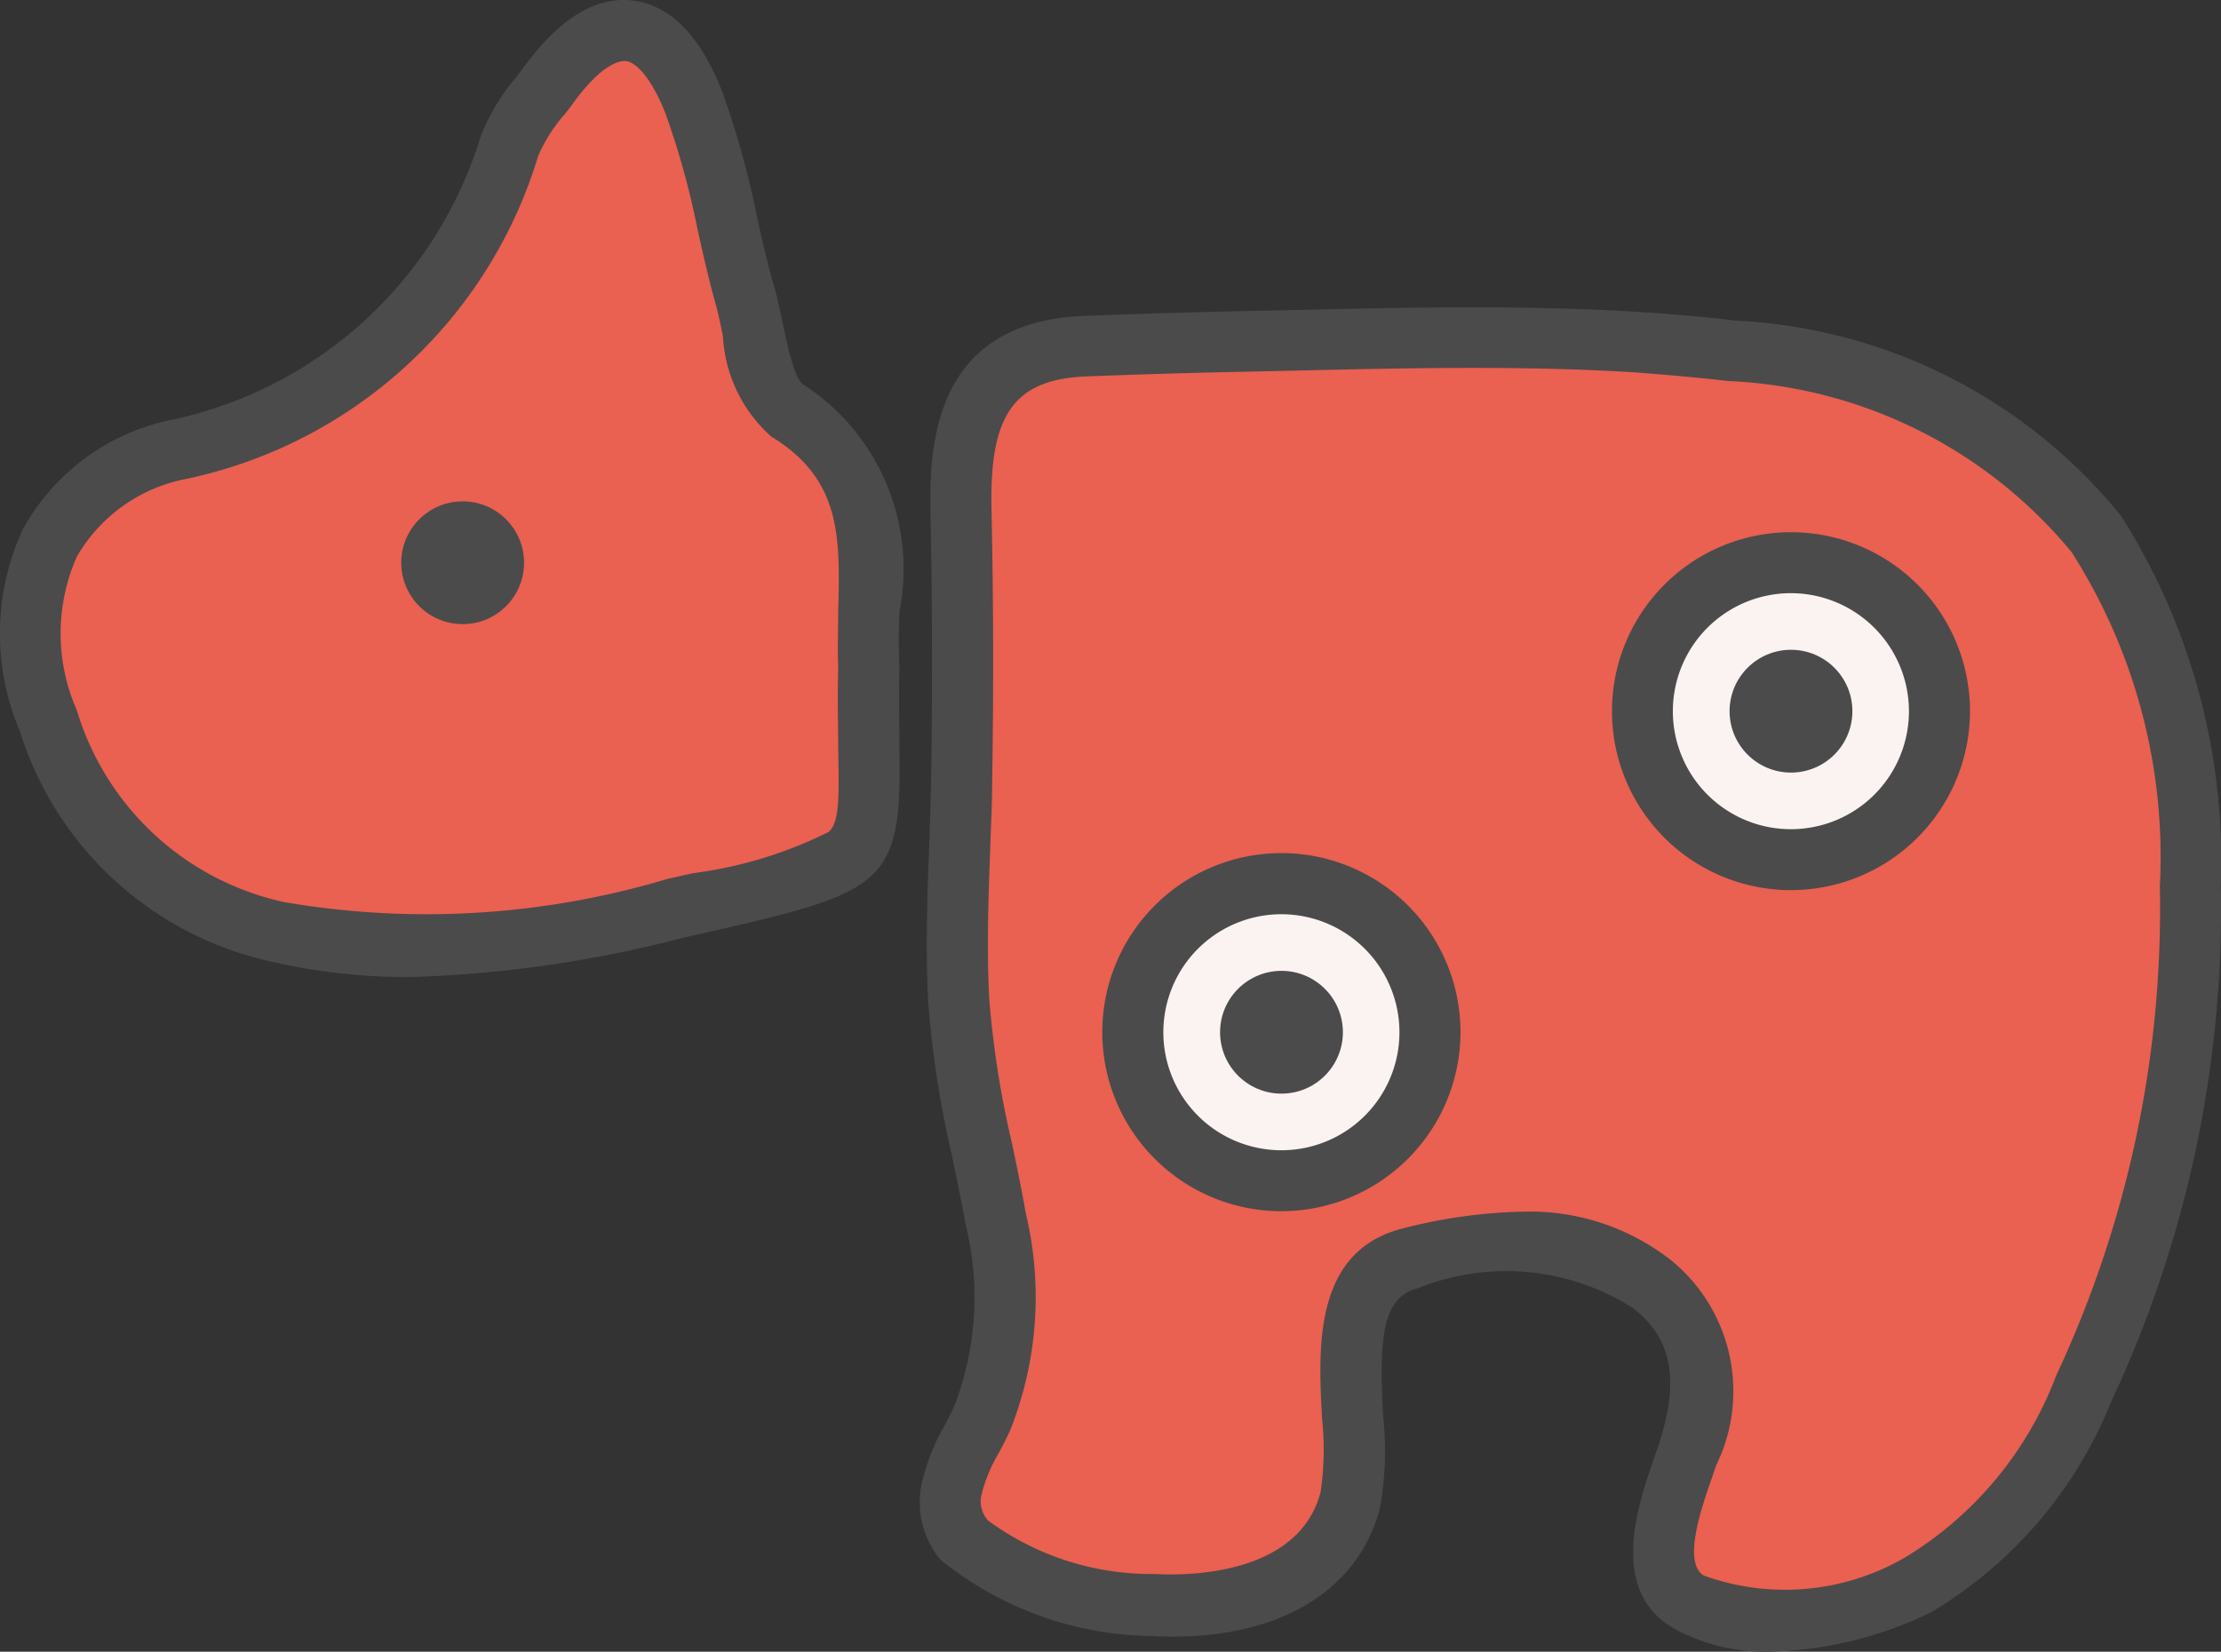
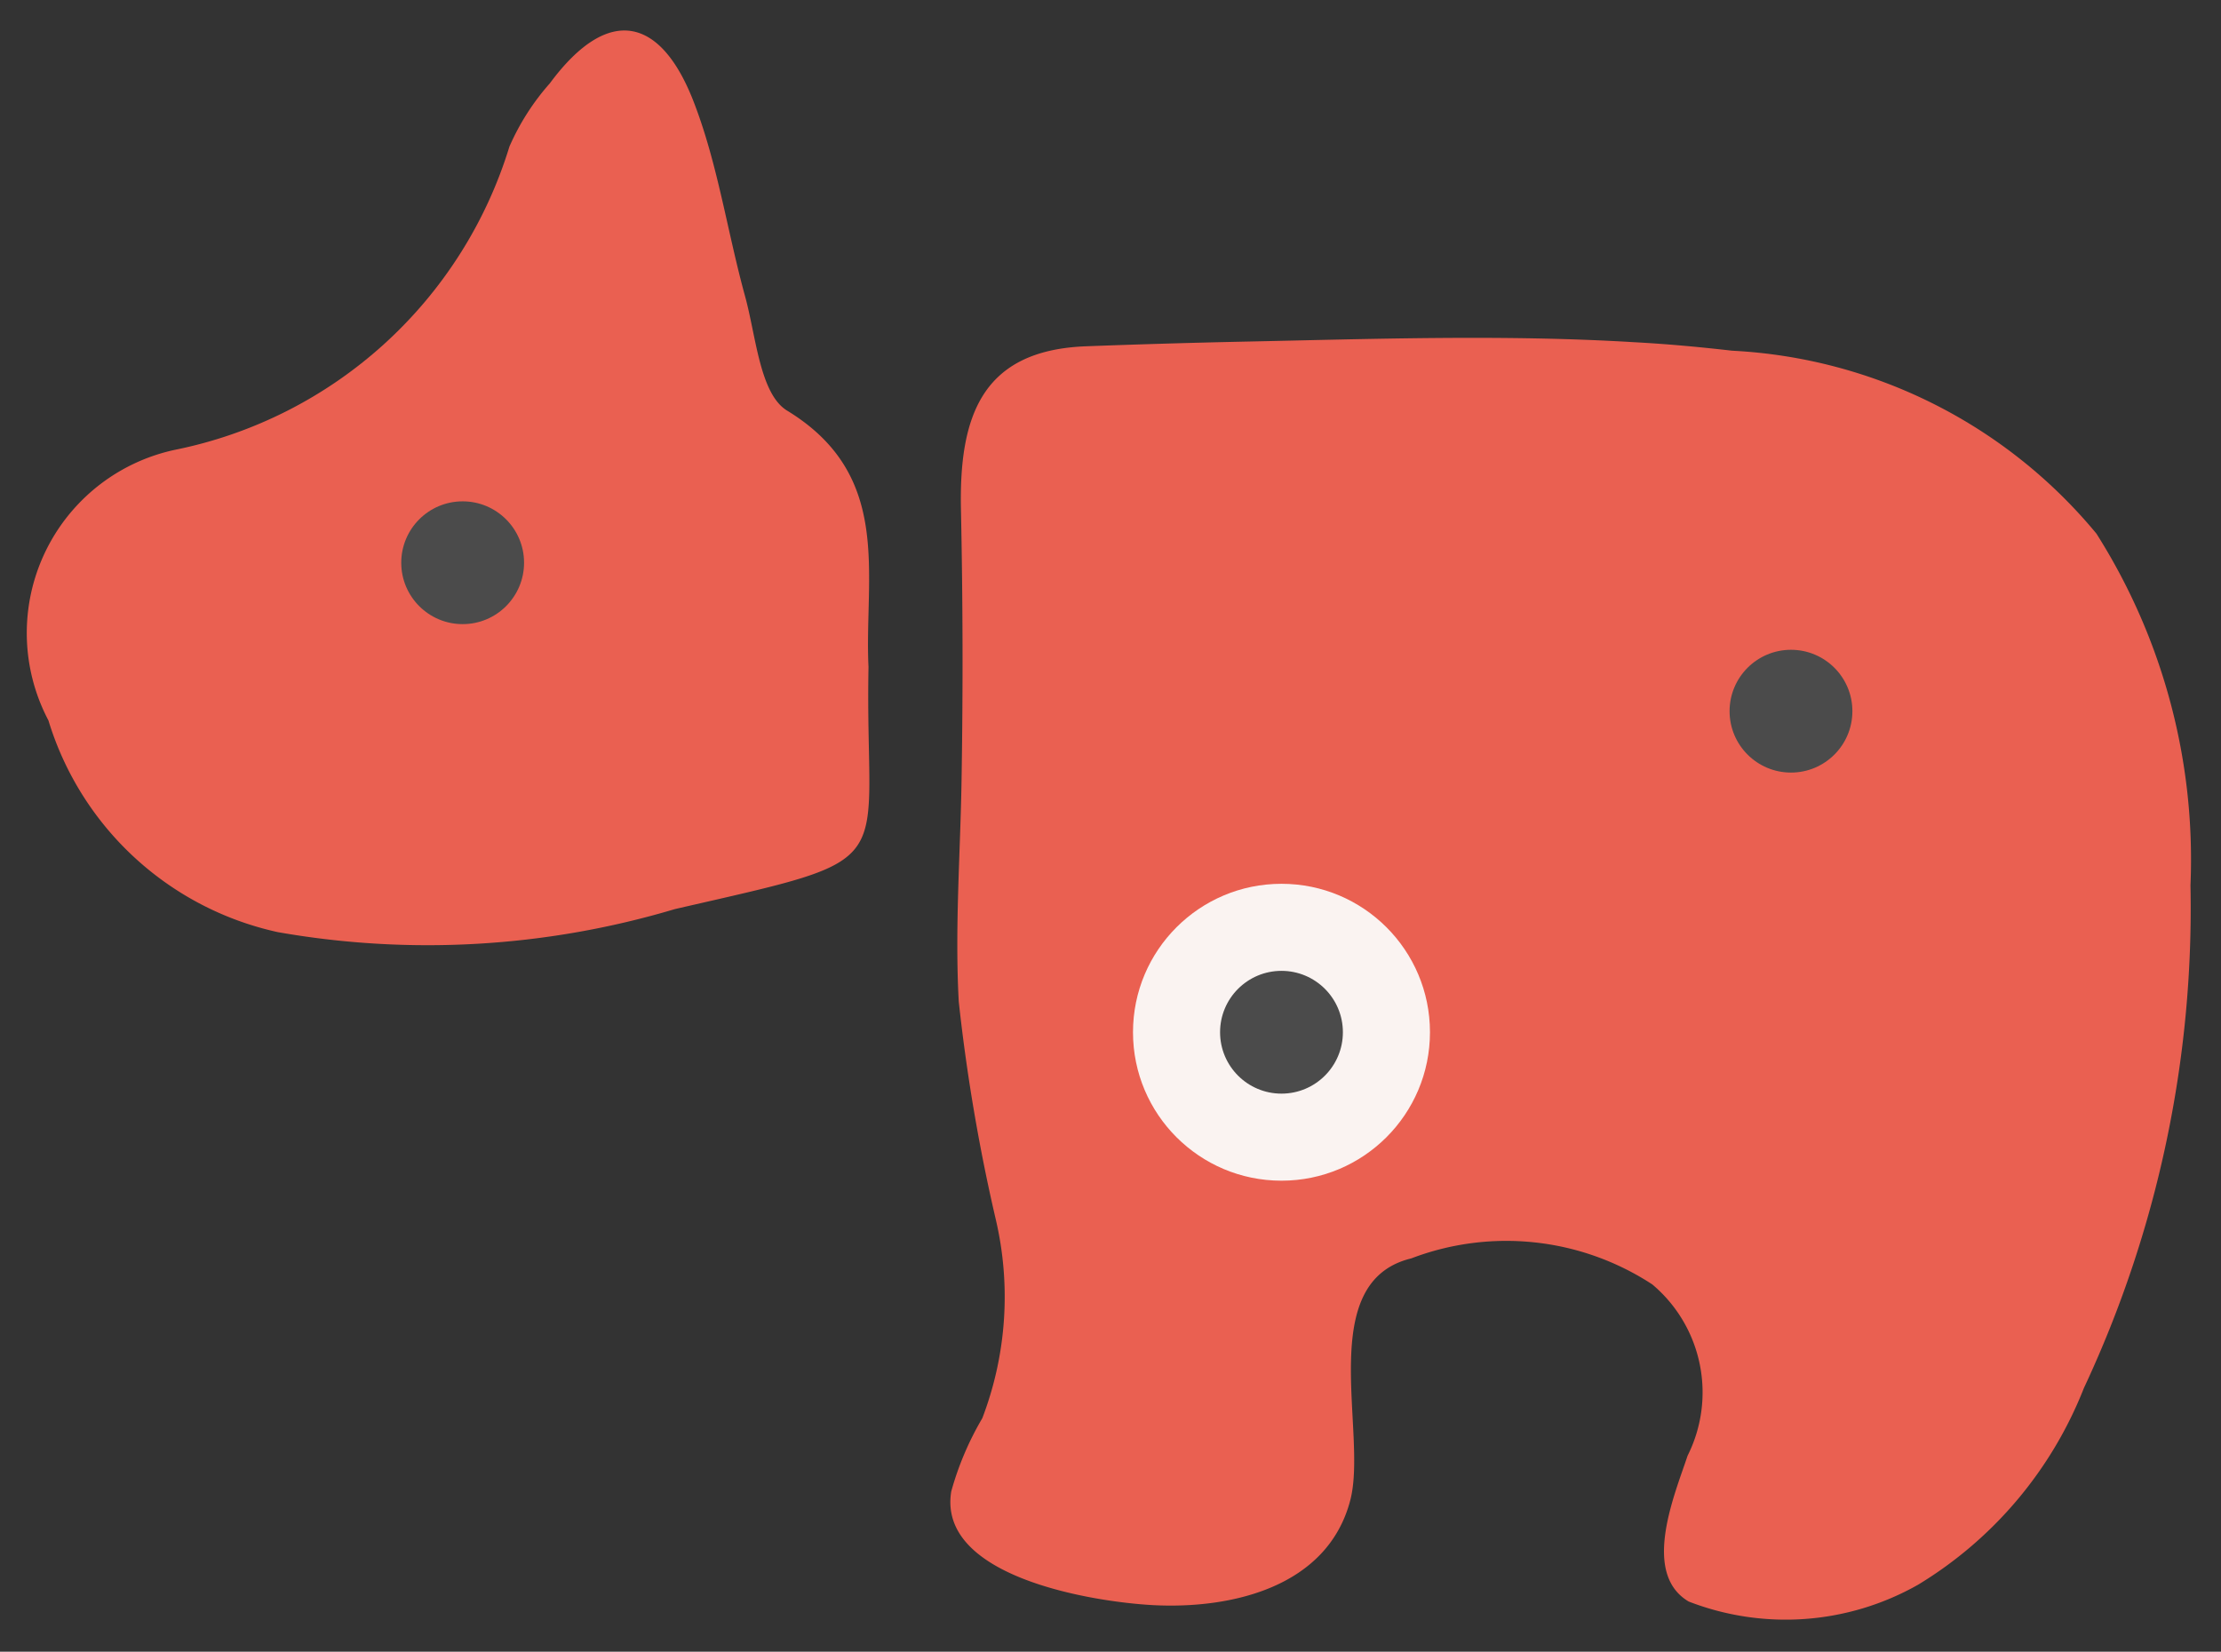
<svg xmlns="http://www.w3.org/2000/svg" width="25.174" height="18.726" viewBox="0 0 25.174 18.726">
  <rect x="0" y="0" width="25.174" height="18.726" fill="#333333" stroke="none" />
  <defs>
    <style>.cls-1{fill:#ea6051;}.cls-2{fill:#4b4b4b;}.cls-3{fill:#faf3f1;}</style>
  </defs>
  <g id="レイヤー_2" data-name="レイヤー 2">
    <g id="レイヤー_2-2" data-name="レイヤー 2">
      <path class="cls-1" d="M18.526,3.88c-1.481-.09-2.989-.036-4.459-.006q-.879.019-1.758.052c-1.186.045-1.44.8-1.417,1.856q.032,1.524.007,3.049c-.013.841-.078,1.682-.032,2.524a20.8,20.8,0,0,0,.418,2.463,3.856,3.856,0,0,1-.151,2.261,3.446,3.446,0,0,0-.352.83c-.16.974,1.614,1.253,2.286,1.289.892.047,1.981-.205,2.237-1.19.2-.766-.41-2.474.691-2.741a3.021,3.021,0,0,1,2.732.295,1.6,1.6,0,0,1,.4,1.942c-.145.439-.528,1.332.012,1.653a3.042,3.042,0,0,0,2.6-.19,4.555,4.555,0,0,0,1.88-2.23,12.825,12.825,0,0,0,1.208-5.7,6.9,6.9,0,0,0-1.066-3.987,5.732,5.732,0,0,0-4.13-2.074C19.265,3.934,18.9,3.9,18.526,3.88Z" />
-       <path class="cls-2" d="M20.067,18.726a2.157,2.157,0,0,1-1.108-.271c-.729-.433-.392-1.4-.212-1.919l.048-.14c.246-.745.162-1.213-.281-1.563a2.674,2.674,0,0,0-2.437-.23c-.4.1-.45.527-.4,1.45A3.628,3.628,0,0,1,15.64,17.1c-.255.98-1.225,1.524-2.59,1.448a3.872,3.872,0,0,1-2.39-.865,1.022,1.022,0,0,1-.22-.825,2.336,2.336,0,0,1,.268-.7c.039-.073.077-.147.111-.222a3.441,3.441,0,0,0,.125-2.058c-.045-.256-.1-.51-.151-.764a11.483,11.483,0,0,1-.271-1.74c-.033-.59-.012-1.182.009-1.755.009-.265.018-.529.023-.794.016-1.01.013-2.031-.008-3.036-.02-.919.14-2.147,1.75-2.208q.882-.034,1.764-.053l.6-.013c1.275-.029,2.593-.059,3.888.02h0c.392.024.77.057,1.125.1A5.993,5.993,0,0,1,24.04,5.847a7.293,7.293,0,0,1,1.132,4.185,13.17,13.17,0,0,1-1.24,5.853,4.906,4.906,0,0,1-2.039,2.391A4.385,4.385,0,0,1,20.067,18.726Zm-2.793-4.989a2.59,2.59,0,0,1,1.669.553,1.913,1.913,0,0,1,.509,2.323l-.051.15c-.116.333-.332.953-.089,1.1a2.712,2.712,0,0,0,2.272-.2,4.107,4.107,0,0,0,1.723-2.07,12.481,12.481,0,0,0,1.174-5.543,6.42,6.42,0,0,0-1-3.79A5.343,5.343,0,0,0,19.591,4.32c-.341-.039-.707-.072-1.086-.1-1.266-.077-2.57-.047-3.83-.018l-.6.013q-.876.018-1.751.052c-.825.031-1.109.424-1.086,1.5.022,1.013.025,2.044.008,3.063,0,.268-.014.538-.023.806-.02.558-.04,1.134-.01,1.693a10.9,10.9,0,0,0,.258,1.637c.055.261.109.522.155.785a4.087,4.087,0,0,1-.176,2.464c-.039.087-.083.172-.128.256a1.723,1.723,0,0,0-.2.487.329.329,0,0,0,.076.28,3.126,3.126,0,0,0,1.888.607c.38.022,1.638.014,1.883-.931a3.34,3.34,0,0,0,.016-.831c-.044-.806-.1-1.909.928-2.159A5.88,5.88,0,0,1,17.274,13.737Z" />
      <circle class="cls-3" cx="14.525" cy="11.703" r="1.683" />
-       <path class="cls-2" d="M14.525,13.732A2.03,2.03,0,1,1,16.554,11.7,2.032,2.032,0,0,1,14.525,13.732Zm0-3.367A1.338,1.338,0,1,0,15.862,11.7,1.339,1.339,0,0,0,14.525,10.365Z" />
      <circle class="cls-2" cx="14.525" cy="11.703" r="0.696" />
-       <circle class="cls-3" cx="20.3" cy="8.063" r="1.683" />
-       <path class="cls-2" d="M20.3,10.092a2.029,2.029,0,1,1,2.029-2.029A2.032,2.032,0,0,1,20.3,10.092Zm0-3.367a1.338,1.338,0,1,0,1.337,1.338A1.34,1.34,0,0,0,20.3,6.725Z" />
      <path class="cls-1" d="M9.844,7.562c-.05-1.044.285-2.17-.923-2.907-.309-.189-.351-.844-.477-1.3-.2-.728-.308-1.491-.578-2.192C7.5.207,6.907.033,6.232.945a2.731,2.731,0,0,0-.458.717A5,5,0,0,1,1.982,5.1,2.124,2.124,0,0,0,.549,8.168a3.5,3.5,0,0,0,2.6,2.4,9.8,9.8,0,0,0,4.5-.261C10.289,9.7,9.8,9.9,9.844,7.562Z" />
-       <path class="cls-2" d="M4.648,11.077A6.853,6.853,0,0,1,3.066,10.9,3.848,3.848,0,0,1,.224,8.286,2.819,2.819,0,0,1,.259,6,2.494,2.494,0,0,1,1.891,4.771,4.674,4.674,0,0,0,5.445,1.556,2.317,2.317,0,0,1,5.853.873l.1-.133c.4-.542.817-.79,1.234-.732s.757.405,1,1.035a9.861,9.861,0,0,1,.393,1.414c.06.271.121.543.2.809.034.124.063.262.092.4.046.22.131.63.232.692a2.493,2.493,0,0,1,1.09,2.58c-.006.2-.011.406,0,.606v.023c-.008.364,0,.665,0,.917.029,1.541-.158,1.628-2.186,2.088l-.284.065A13.833,13.833,0,0,1,4.648,11.077ZM7.077.692c-.072,0-.263.048-.567.459-.035.048-.073.1-.11.145a1.762,1.762,0,0,0-.3.472,5.311,5.311,0,0,1-4.03,3.67,1.827,1.827,0,0,0-1.2.875,2.151,2.151,0,0,0,0,1.737,3.153,3.153,0,0,0,2.349,2.177,9.516,9.516,0,0,0,4.345-.262L7.854,9.9a4.832,4.832,0,0,0,1.539-.468c.119-.107.119-.363.108-.932,0-.257-.011-.564,0-.934-.01-.216,0-.434,0-.644.021-.83.038-1.486-.758-1.972a1.636,1.636,0,0,1-.549-1.142c-.026-.124-.051-.246-.081-.356-.078-.278-.142-.561-.205-.844a9.243,9.243,0,0,0-.363-1.316C7.381.873,7.206.708,7.1.693Z" />
      <circle class="cls-2" cx="5.244" cy="6.38" r="0.696" />
      <circle class="cls-2" cx="20.3" cy="8.063" r="0.696" />
    </g>
  </g>
</svg>